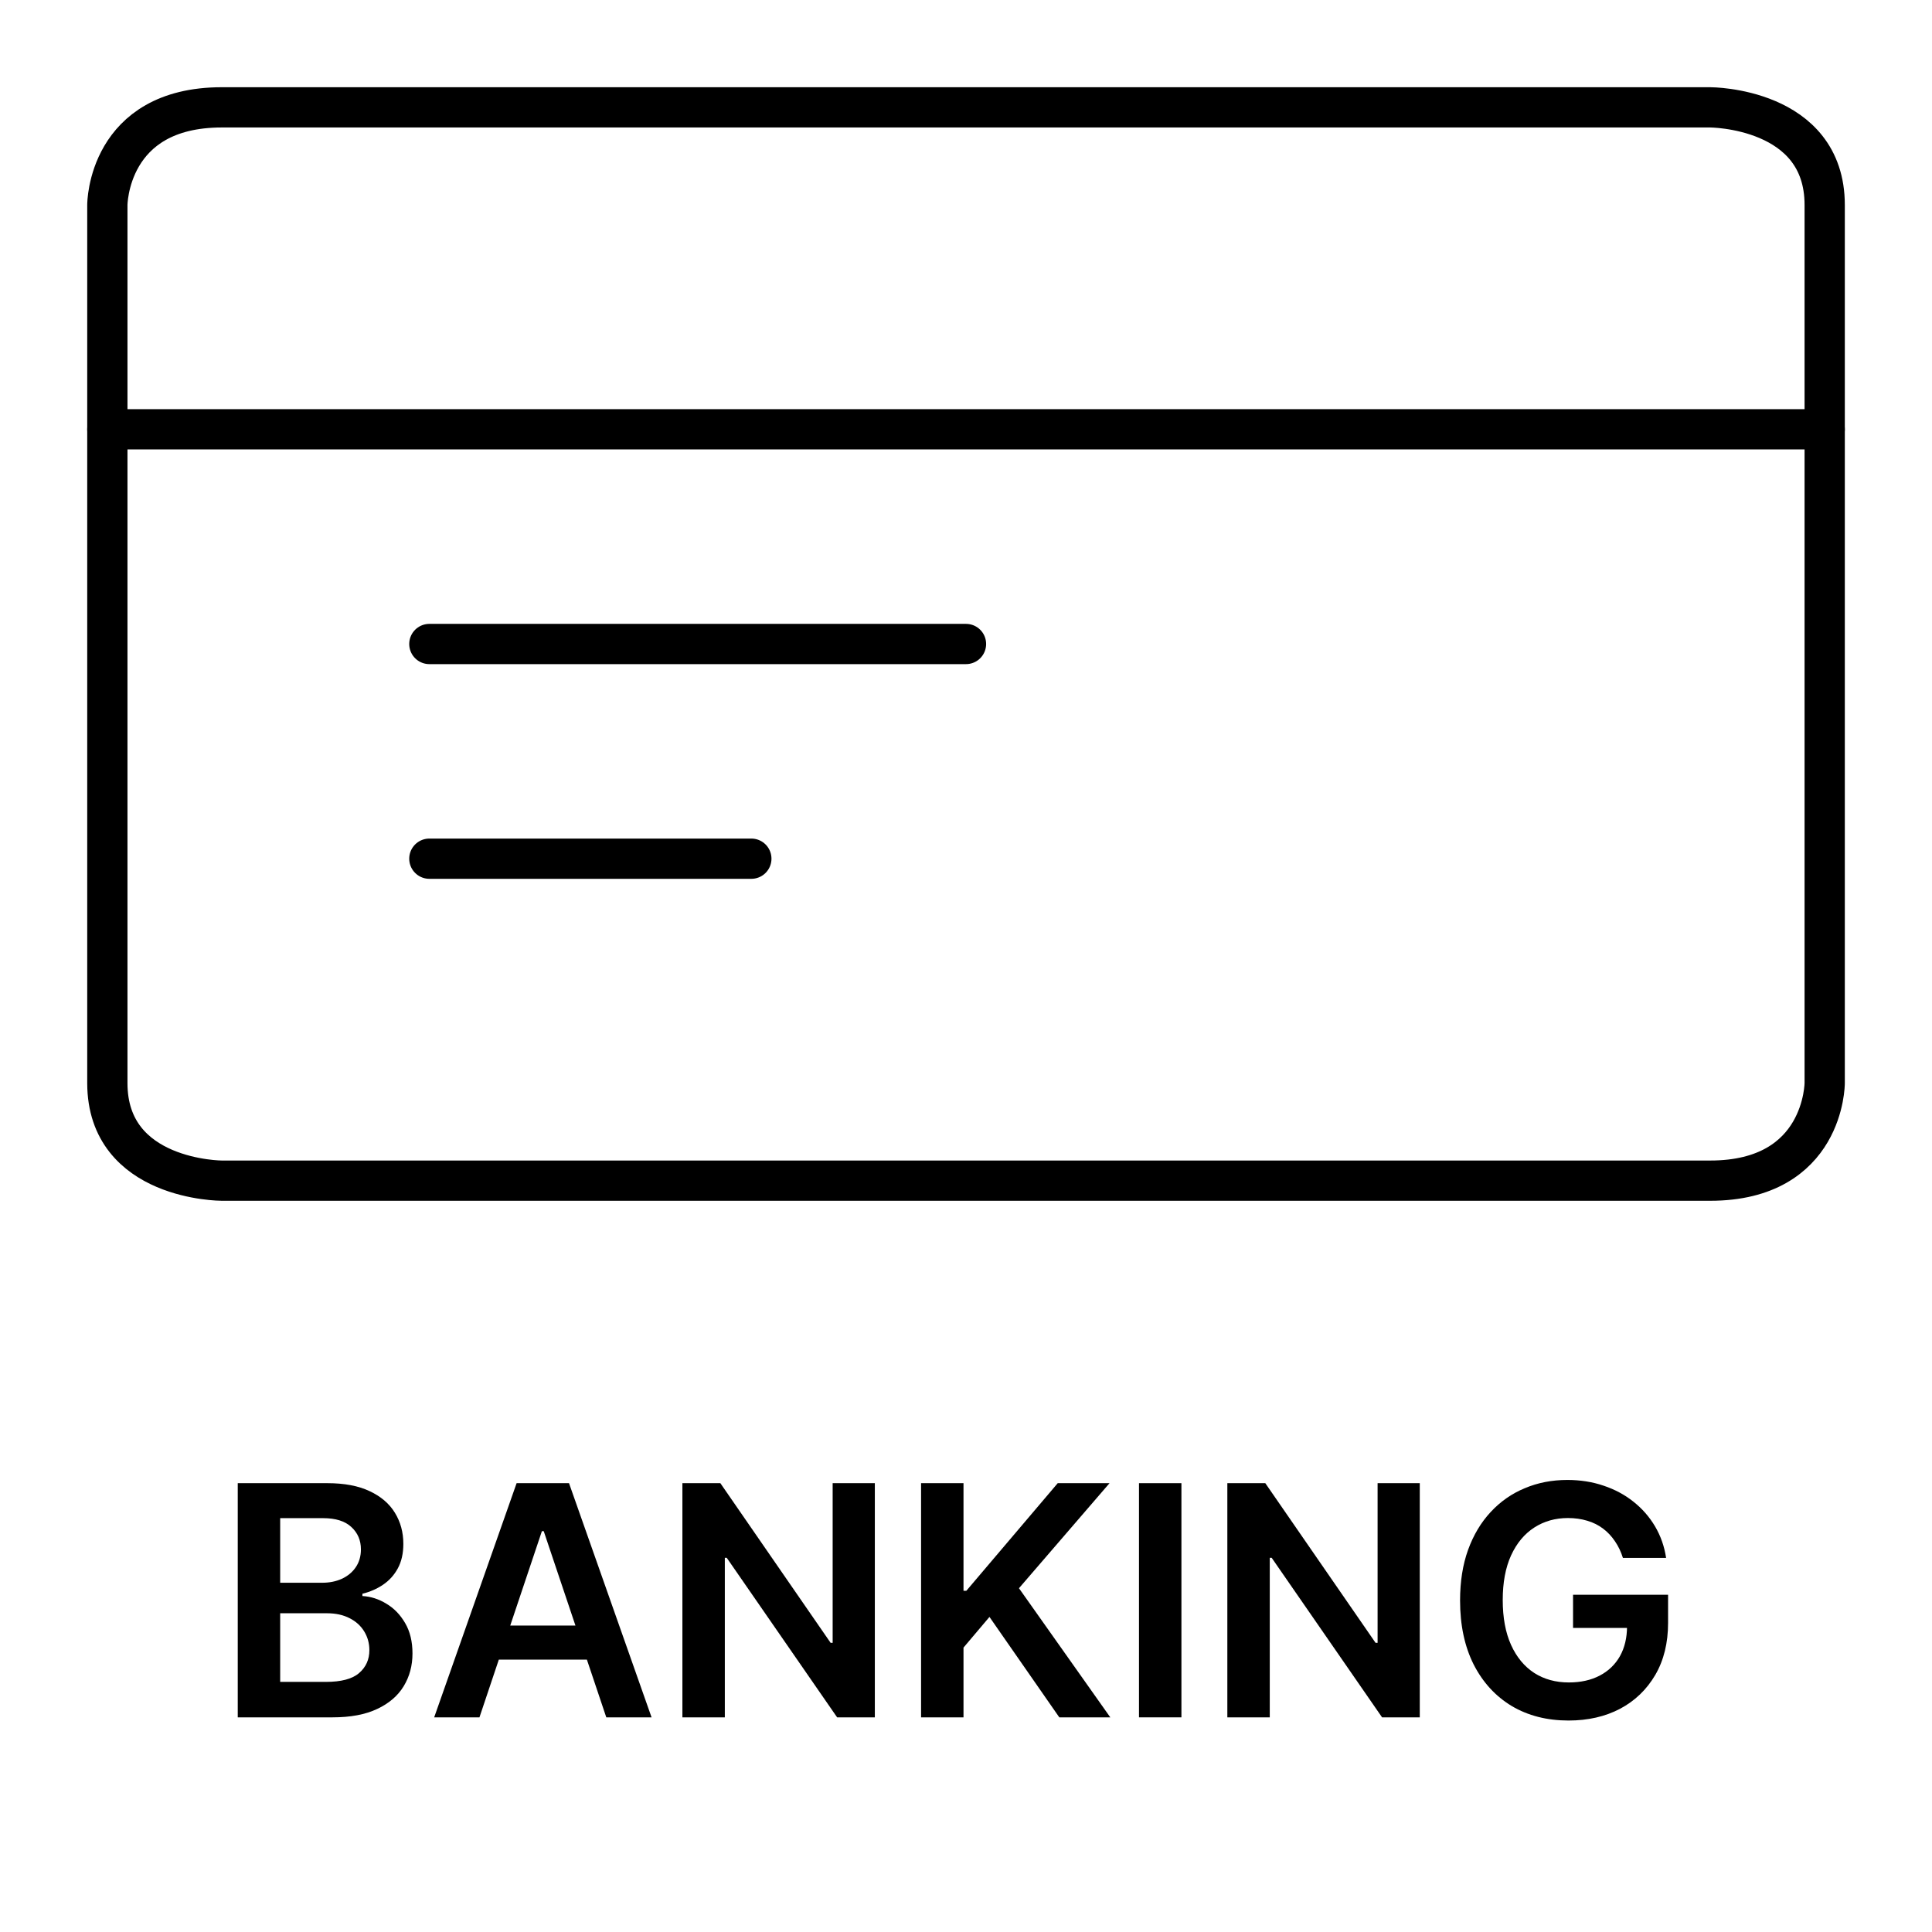
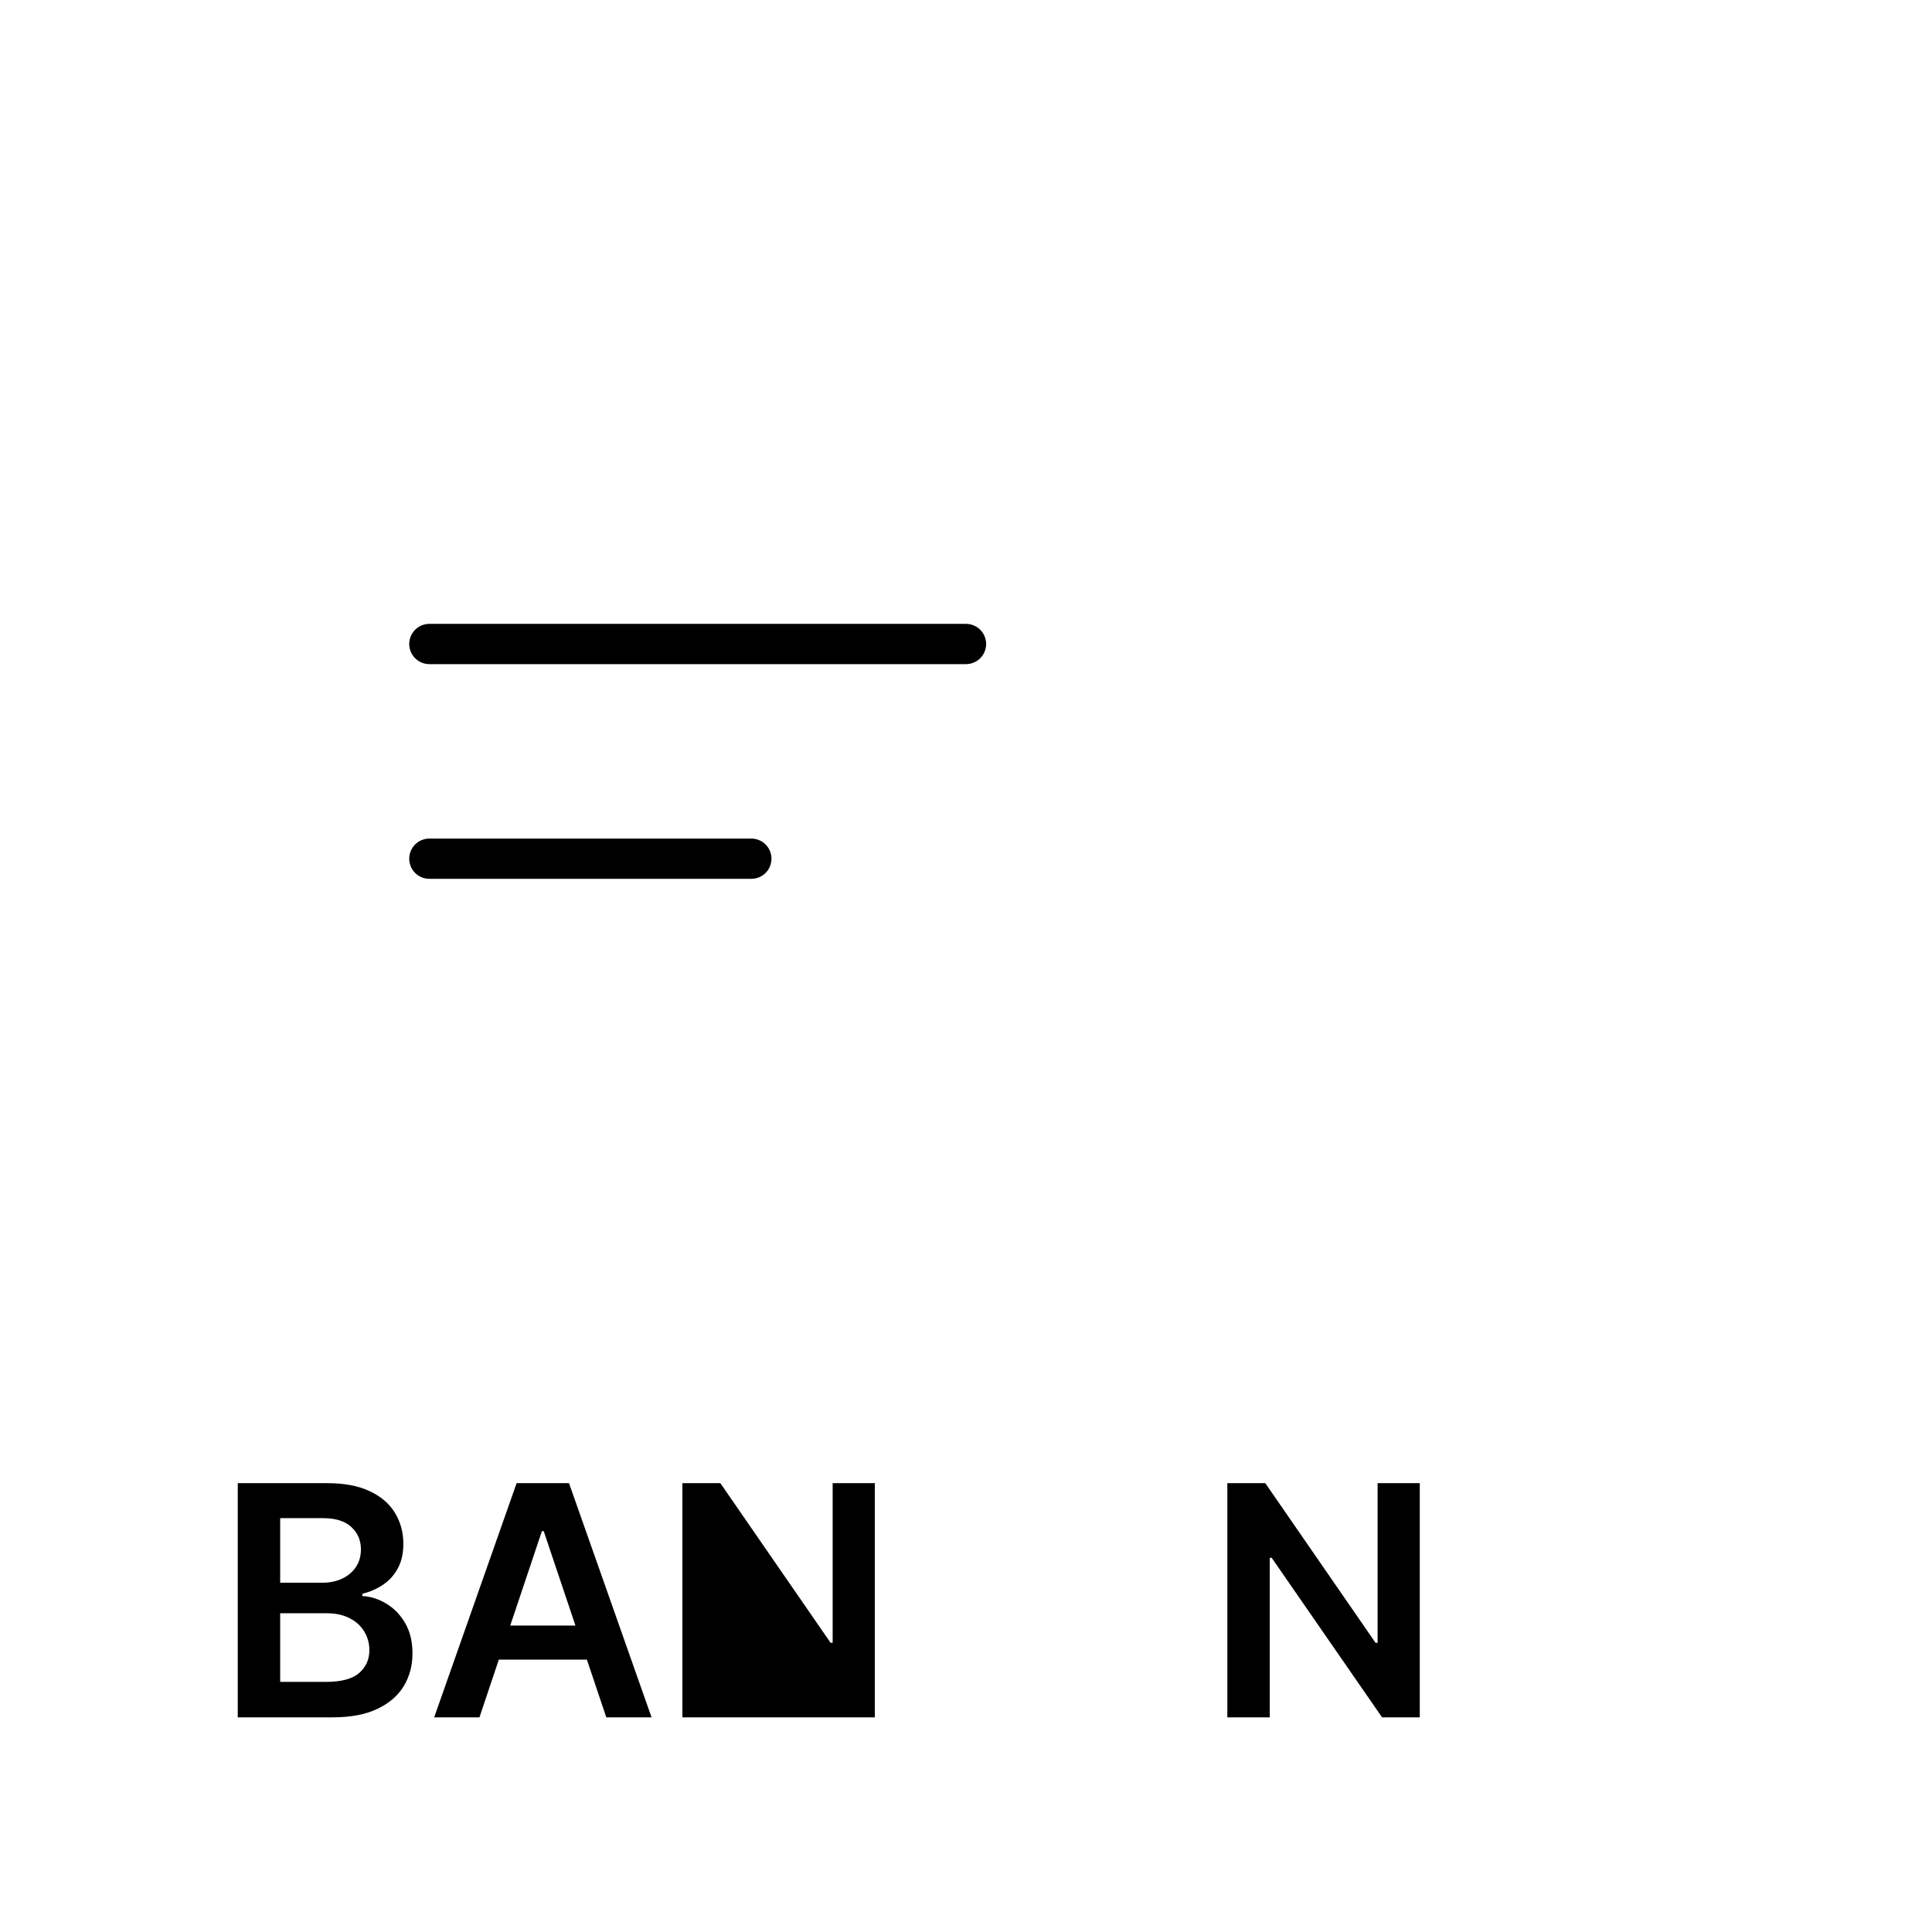
<svg xmlns="http://www.w3.org/2000/svg" width="48" height="48" viewBox="0 0 48 48" fill="none">
-   <path d="M5.511 2.667H42.489C42.489 2.667 45.334 2.667 45.334 5.091V26.909C45.334 26.909 45.334 29.333 42.489 29.333H5.511C5.511 29.333 2.667 29.333 2.667 26.909V5.091C2.667 5.091 2.667 2.667 5.511 2.667Z" stroke="black" stroke-linecap="round" stroke-linejoin="round" />
-   <path d="M2.667 10.666L45.334 10.666" stroke="black" stroke-linecap="round" stroke-linejoin="round" />
  <path d="M10.667 16H24" stroke="black" stroke-linecap="round" stroke-linejoin="round" />
  <path d="M10.667 21.334H18.667" stroke="black" stroke-linecap="round" stroke-linejoin="round" />
  <path d="M5.907 42.667V36.849H8.134C8.555 36.849 8.904 36.915 9.183 37.047C9.463 37.178 9.672 37.357 9.811 37.584C9.951 37.812 10.021 38.069 10.021 38.357C10.021 38.594 9.975 38.797 9.884 38.965C9.794 39.132 9.671 39.267 9.518 39.371C9.365 39.475 9.193 39.55 9.004 39.596V39.653C9.21 39.664 9.408 39.727 9.598 39.843C9.789 39.956 9.945 40.117 10.066 40.326C10.188 40.534 10.248 40.786 10.248 41.081C10.248 41.383 10.175 41.654 10.029 41.894C9.884 42.133 9.664 42.321 9.37 42.459C9.077 42.598 8.707 42.667 8.262 42.667H5.907ZM6.961 41.786H8.095C8.477 41.786 8.753 41.713 8.921 41.567C9.092 41.42 9.177 41.23 9.177 40.999C9.177 40.827 9.134 40.672 9.049 40.533C8.964 40.393 8.843 40.283 8.686 40.204C8.528 40.122 8.341 40.081 8.123 40.081H6.961V41.786ZM6.961 39.323H8.004C8.186 39.323 8.349 39.29 8.495 39.224C8.641 39.155 8.756 39.06 8.839 38.937C8.924 38.812 8.967 38.664 8.967 38.493C8.967 38.268 8.887 38.083 8.728 37.937C8.571 37.791 8.337 37.718 8.027 37.718H6.961V39.323Z" fill="black" />
  <path d="M11.912 42.667H10.787L12.835 36.849H14.137L16.188 42.667H15.063L13.509 38.042H13.463L11.912 42.667ZM11.949 40.386H15.017V41.232H11.949V40.386Z" fill="black" />
-   <path d="M21.735 36.849V42.667H20.798L18.056 38.704H18.008V42.667H16.954V36.849H17.897L20.636 40.815H20.687V36.849H21.735Z" fill="black" />
-   <path d="M22.884 42.667V36.849H23.938V39.522H24.009L26.279 36.849H27.566L25.316 39.459L27.585 42.667H26.318L24.583 40.172L23.938 40.934V42.667H22.884Z" fill="black" />
-   <path d="M29.352 36.849V42.667H28.298V36.849H29.352Z" fill="black" />
+   <path d="M21.735 36.849V42.667H20.798H18.008V42.667H16.954V36.849H17.897L20.636 40.815H20.687V36.849H21.735Z" fill="black" />
  <path d="M35.274 36.849V42.667H34.337L31.595 38.704H31.547V42.667H30.493V36.849H31.436L34.175 40.815H34.226V36.849H35.274Z" fill="black" />
-   <path d="M40.321 38.706C40.273 38.553 40.208 38.416 40.125 38.295C40.043 38.172 39.945 38.066 39.829 37.979C39.715 37.892 39.585 37.827 39.437 37.783C39.289 37.738 39.128 37.715 38.954 37.715C38.642 37.715 38.363 37.794 38.119 37.951C37.875 38.108 37.682 38.339 37.542 38.644C37.404 38.947 37.335 39.316 37.335 39.752C37.335 40.191 37.404 40.563 37.542 40.868C37.68 41.173 37.873 41.405 38.119 41.565C38.365 41.722 38.651 41.8 38.977 41.8C39.272 41.8 39.528 41.743 39.744 41.63C39.962 41.516 40.129 41.355 40.247 41.147C40.364 40.937 40.423 40.69 40.423 40.408L40.661 40.445H39.082V39.621H41.443V40.32C41.443 40.818 41.337 41.249 41.125 41.613C40.912 41.976 40.621 42.257 40.25 42.454C39.878 42.649 39.452 42.746 38.971 42.746C38.435 42.746 37.965 42.626 37.559 42.386C37.156 42.143 36.84 41.799 36.613 41.354C36.388 40.907 36.275 40.377 36.275 39.763C36.275 39.294 36.341 38.874 36.474 38.505C36.608 38.136 36.796 37.822 37.036 37.565C37.277 37.305 37.559 37.108 37.883 36.974C38.207 36.837 38.559 36.769 38.94 36.769C39.262 36.769 39.562 36.816 39.84 36.911C40.119 37.004 40.366 37.136 40.582 37.309C40.8 37.481 40.979 37.686 41.119 37.922C41.259 38.159 41.351 38.421 41.394 38.706H40.321Z" fill="black" />
</svg>